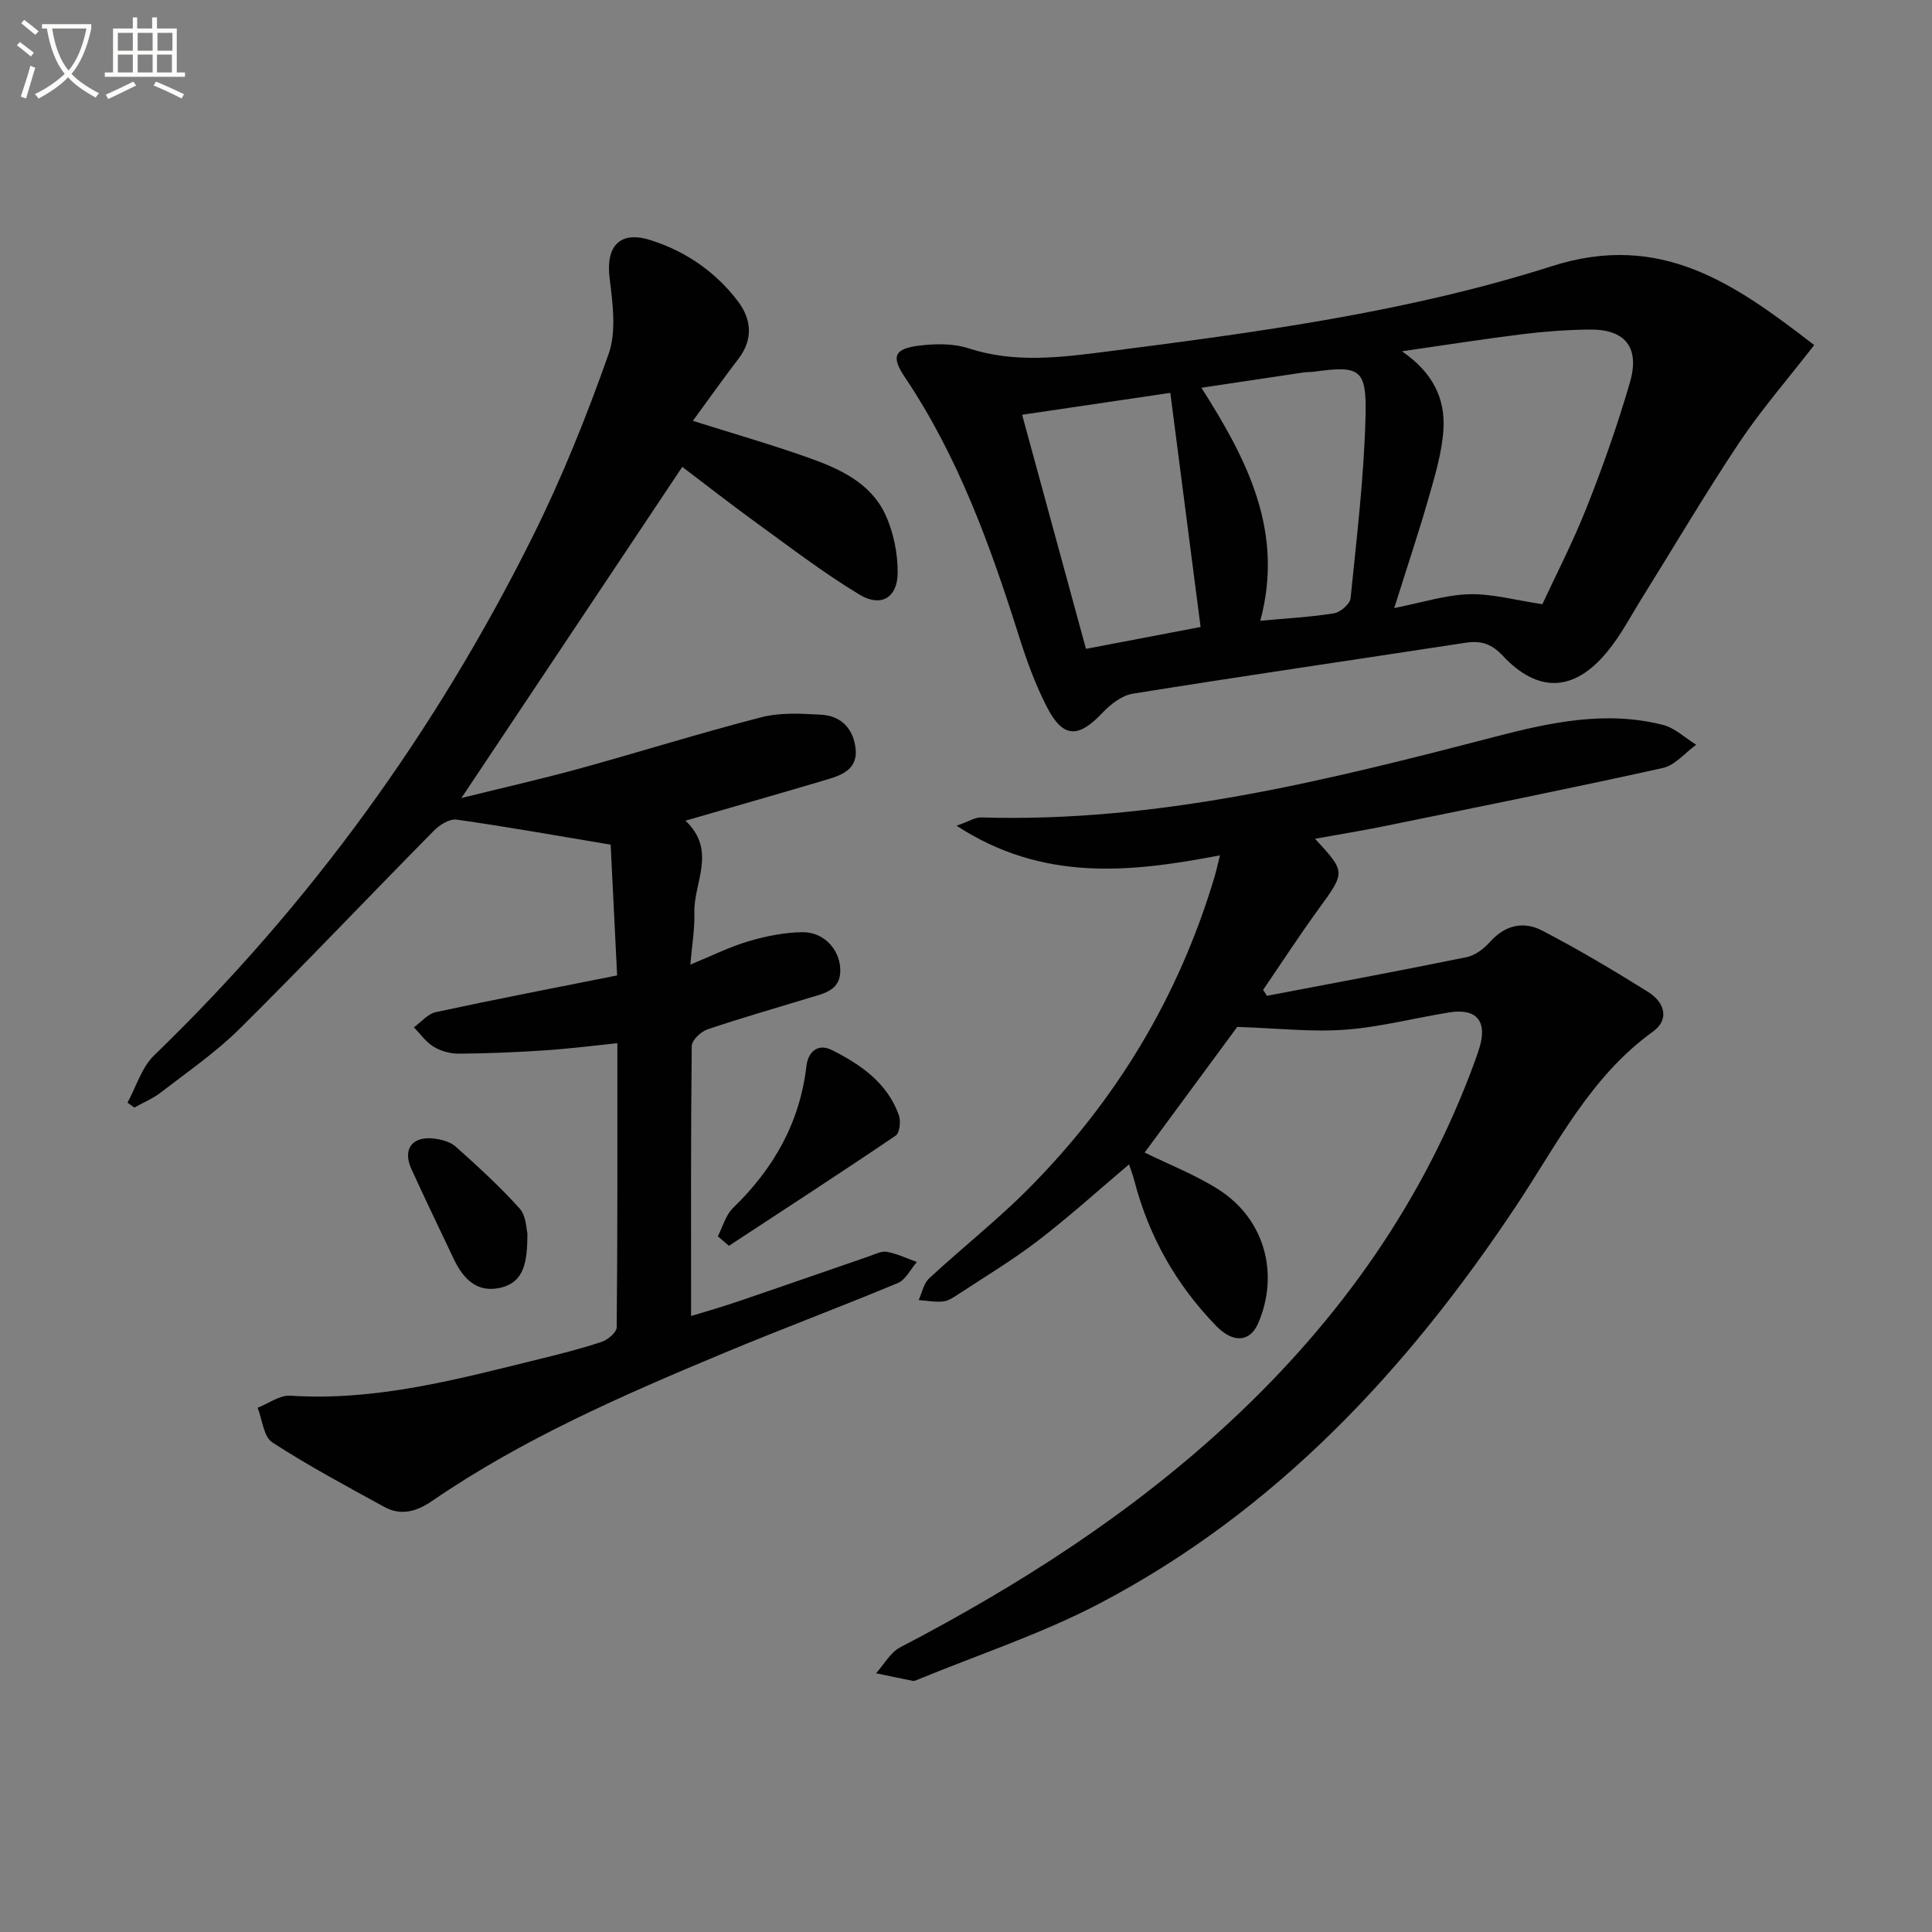
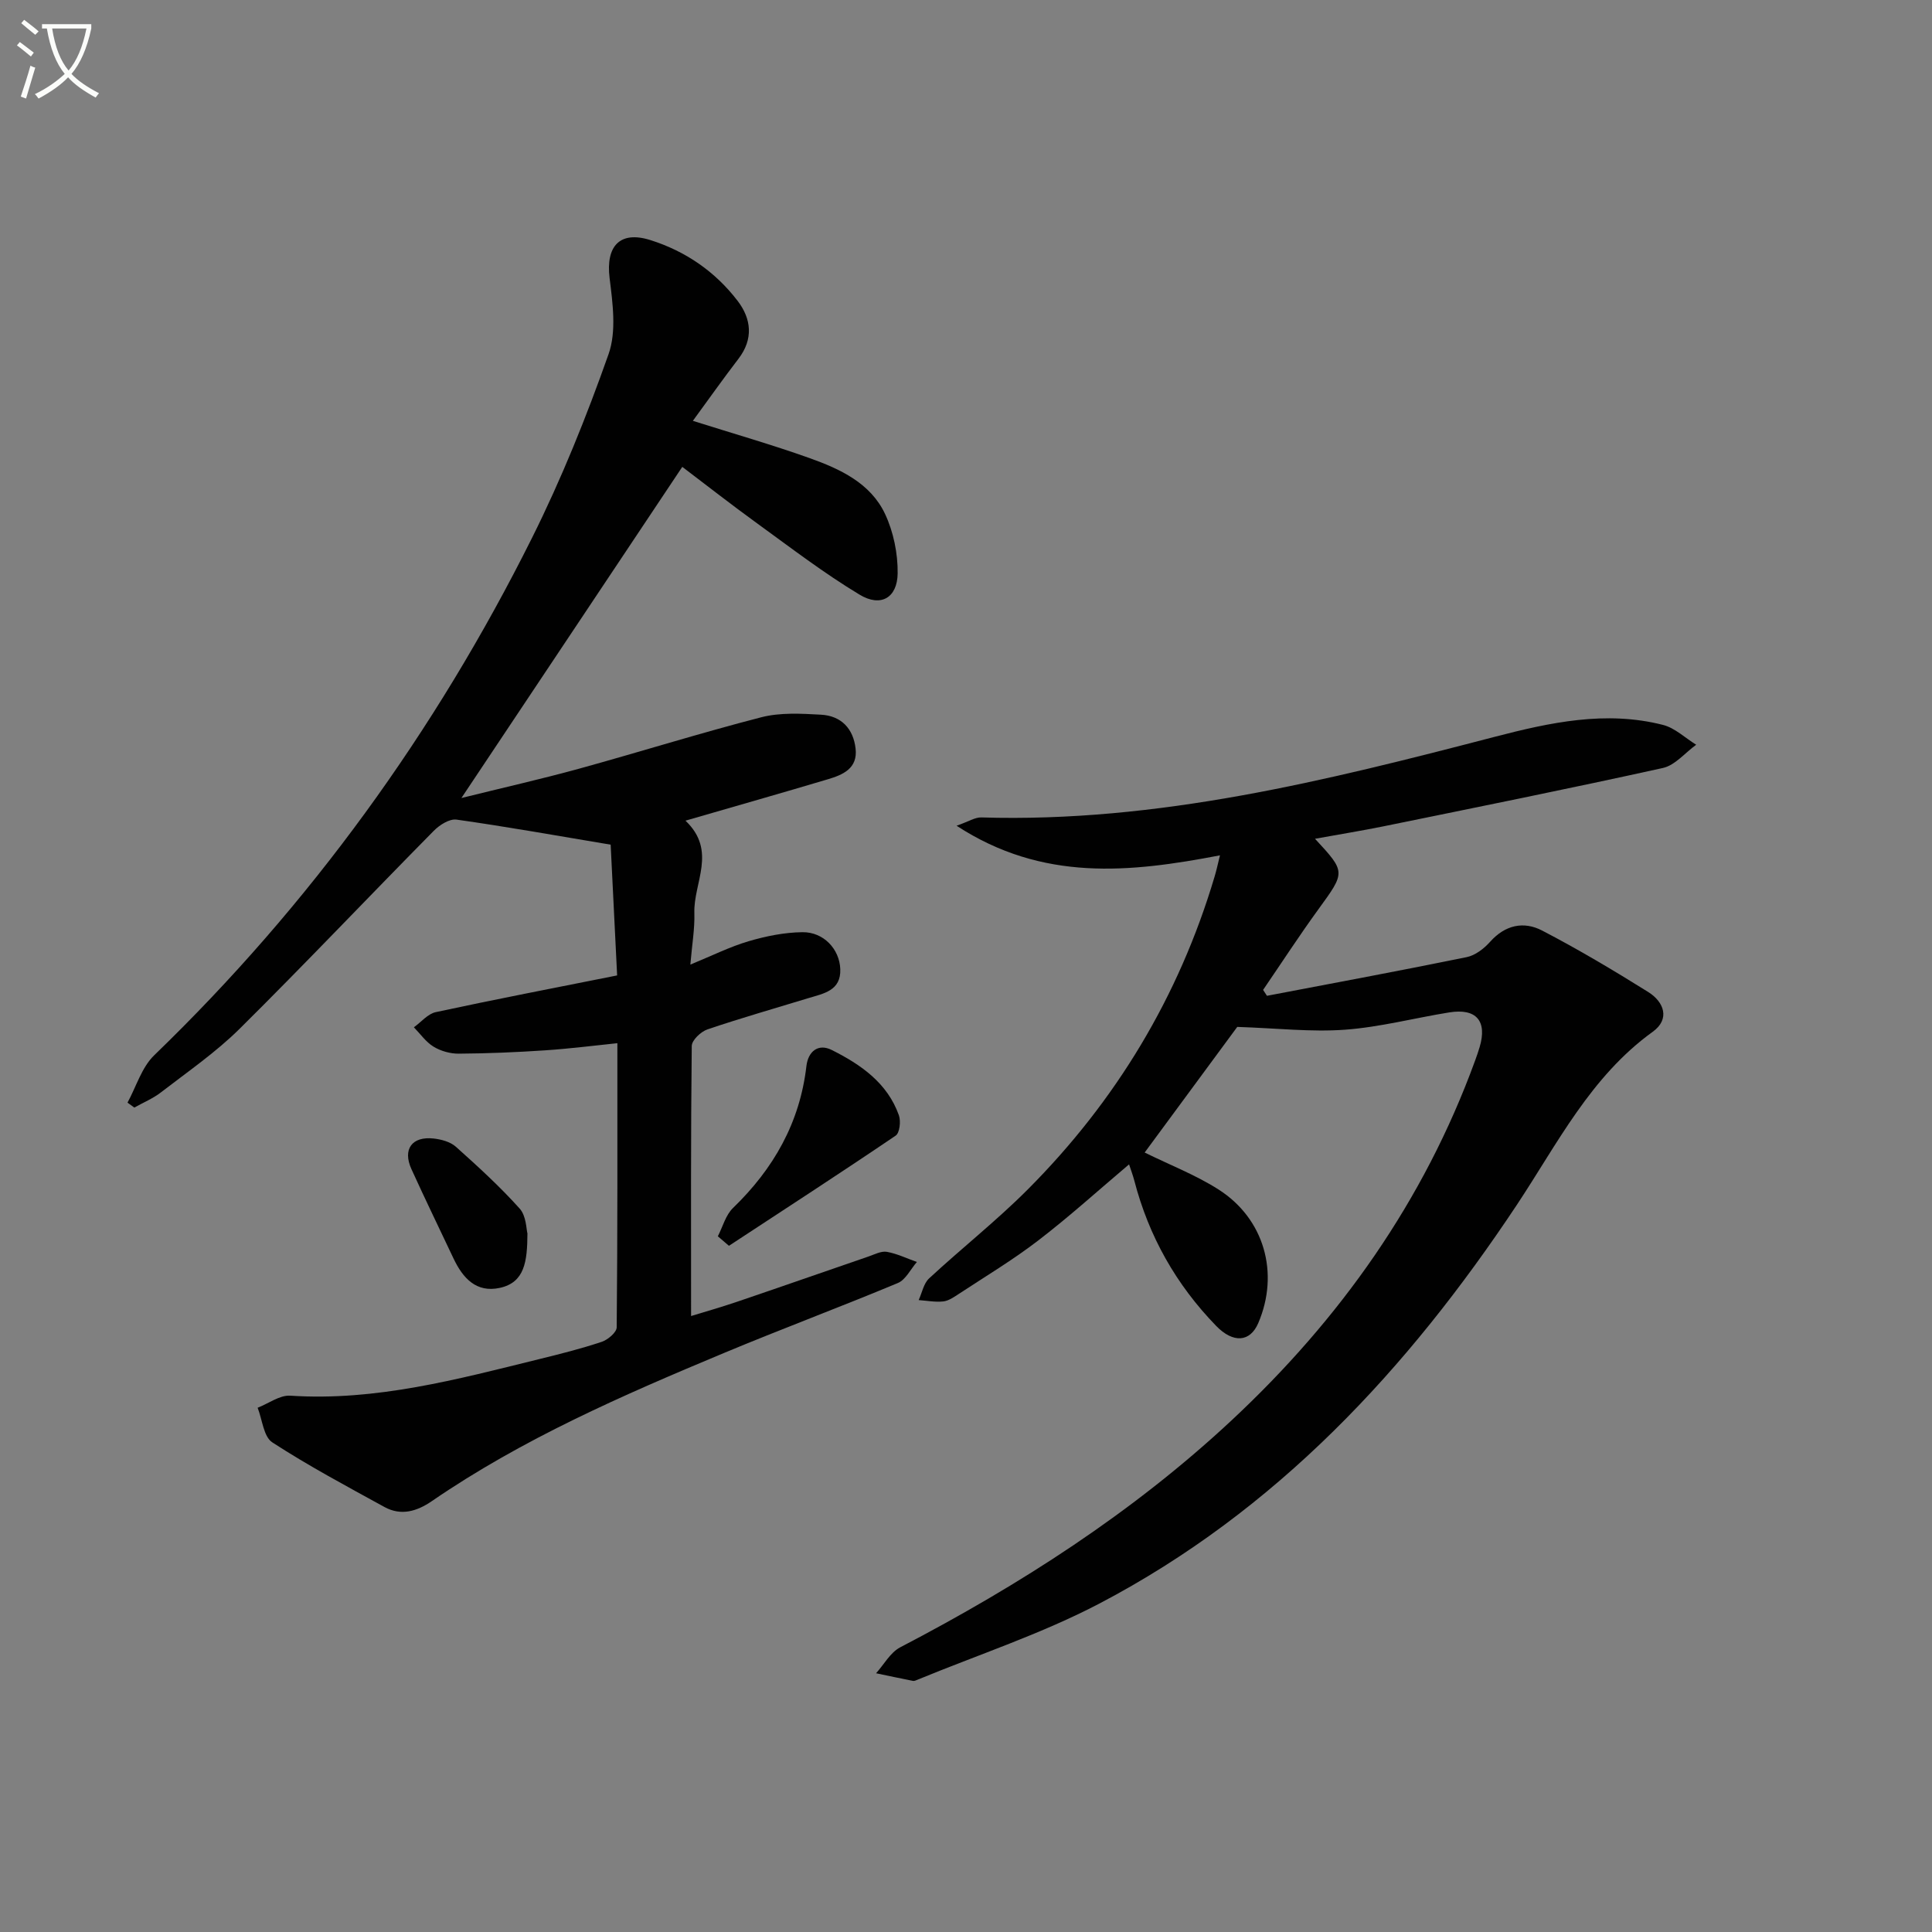
<svg xmlns="http://www.w3.org/2000/svg" enable-background="new 0 0 400 400" viewBox="0 0 400 400">
  <rect x="0" y="0" width="400" height="400" fill="#808080" stroke="none" />
  <path d="m6.4 11.7c-1-.8-1.9-1.6-2.9-2.3l.6-.7c.9.7 1.9 1.4 2.9 2.2zm-2.1 8.3c.7-2.1 1.4-4.2 2-6.4.2.1.6.3 1 .4-.7 2.3-1.3 4.4-1.9 6.4zm3-12.8c-1.1-.9-2.1-1.7-2.9-2.4l.6-.7c1 .8 2 1.5 3 2.4zm1.4-1.3v-.9h10.2v.9c-.9 4.2-2.3 7.3-4.1 9.4 1.3 1.4 3.2 2.7 5.7 4-.2.2-.4.5-.7.9-2.5-1.4-4.4-2.7-5.7-4.2-1.4 1.5-3.5 3-6.1 4.4 0 0 0 0-.1-.1-.3-.4-.5-.7-.7-.8 2.7-1.3 4.7-2.8 6.2-4.2-1.8-2.2-3-5.3-3.7-9.4zm9.2 0h-7.1c.6 3.8 1.7 6.7 3.4 8.7 1.7-2 2.9-4.8 3.7-8.7z" fill="#fbfcfa" />
-   <path d="m31.6 3.6h.9v2.3h4.1v9.1h1.7v.9h-16.6v-.9h1.7v-9.1h4.1v-2.3h.9v2.3h3.1v-2.3zm-4 13.3.6.8c-1.9.9-3.8 1.9-5.8 2.8-.2-.3-.3-.6-.5-.9 2-.9 3.9-1.8 5.7-2.7zm-3.2-10.1v3.7h3.1v-3.7zm0 4.5v3.7h3.1v-3.7zm4.1-4.5v3.7h3.1v-3.7zm0 4.5v3.7h3.1v-3.7zm9.1 9.1c-2.1-1.1-4.1-2-5.8-2.7l.5-.8c2.2.9 4.1 1.8 5.8 2.6zm-1.9-13.6h-3.1v3.7h3.1zm-3.2 4.5v3.7h3.1v-3.7z" fill="#fbfcfa" />
  <g fill="#010101">
    <path d="m143.45 87.13c8.45 2.67 16.39 4.94 24.15 7.71 6.31 2.25 12.64 5.17 15.65 11.59 1.74 3.71 2.65 8.17 2.6 12.28-.07 5.06-3.48 7.06-7.86 4.42-7.37-4.43-14.25-9.71-21.23-14.77-5.37-3.89-10.59-7.98-15.5-11.7-15.15 22.72-30.14 45.19-45.73 68.56 8.47-2.1 16.41-3.89 24.25-6.04 12.64-3.48 25.15-7.41 37.84-10.68 3.92-1.01 8.26-.76 12.38-.53 4.14.23 6.67 2.86 7.14 7.01.47 4.12-2.62 5.43-5.74 6.36-9.53 2.84-19.09 5.56-29.48 8.57 6.6 6.28 1.64 12.82 1.84 19.11.1 3.28-.49 6.57-.83 10.69 4.51-1.85 8.19-3.7 12.07-4.84 3.6-1.06 7.42-1.83 11.15-1.87 4.36-.05 7.66 3.49 7.82 7.63.18 4.52-3.5 5.07-6.66 6.04-6.96 2.13-13.96 4.12-20.85 6.46-1.36.46-3.23 2.24-3.24 3.43-.21 18.46-.14 36.92-.14 55.91 2.73-.84 6.12-1.8 9.45-2.93 9.1-3.09 18.18-6.27 27.27-9.39 1.26-.43 2.64-1.18 3.82-.97 2.13.38 4.14 1.37 6.21 2.1-1.3 1.49-2.31 3.68-3.95 4.36-11.96 4.99-24.11 9.52-36.06 14.51-20.88 8.72-41.63 17.75-60.41 30.64-3.1 2.13-6.37 3.1-9.81 1.22-7.83-4.3-15.74-8.52-23.22-13.38-1.81-1.17-2.07-4.71-3.04-7.17 2.26-.88 4.57-2.64 6.76-2.5 17.75 1.17 34.61-3.4 51.54-7.57 4.35-1.07 8.7-2.16 12.94-3.58 1.27-.42 3.09-1.96 3.1-3 .19-19.44.14-38.89.14-58.83-4.51.46-9.72 1.13-14.94 1.48-5.96.4-11.94.65-17.92.69-1.75.01-3.71-.54-5.2-1.45-1.58-.96-2.73-2.64-4.07-4.01 1.51-1.08 2.88-2.79 4.54-3.14 12.15-2.62 24.36-4.97 37.54-7.6-.45-9.1-.93-18.76-1.34-27.07-11.4-1.91-21.64-3.74-31.92-5.19-1.45-.2-3.51 1.11-4.69 2.31-13.46 13.63-26.62 27.53-40.21 41-4.94 4.89-10.77 8.9-16.3 13.17-1.65 1.28-3.66 2.1-5.5 3.14-.47-.34-.94-.68-1.41-1.02 1.8-3.3 2.93-7.29 5.51-9.79 32.29-31.2 58.22-67.04 78.23-107.12 6.13-12.28 11.29-25.12 15.86-38.07 1.66-4.71.85-10.54.21-15.74-.81-6.56 2.08-9.85 8.39-7.88 7.29 2.28 13.49 6.54 18.13 12.62 2.82 3.69 3.3 7.87.17 11.96-3.13 4.08-6.1 8.28-9.45 12.86z" />
    <path d="m272.26 173.66c6.41 6.93 6.32 6.86.67 14.64-3.95 5.44-7.62 11.09-11.42 16.65.27.41.54.81.8 1.22 13.78-2.63 27.59-5.19 41.33-8 1.78-.36 3.6-1.76 4.86-3.17 3.12-3.51 6.97-4.32 10.78-2.34 7.5 3.9 14.79 8.24 21.96 12.72 3.3 2.06 4.57 5.62.95 8.23-12.88 9.29-19.72 23.15-28.16 35.87-22.59 34.02-49.84 63.37-86.47 82.55-11.99 6.27-25.02 10.55-37.58 15.73-.3.13-.66.3-.96.25-2.55-.5-5.09-1.05-7.64-1.58 1.64-1.82 2.95-4.29 4.98-5.36 24.75-12.9 48.08-27.85 68.57-46.95 22.5-20.98 39.87-45.45 50.46-74.5.34-.93.67-1.87.95-2.82 1.61-5.41-.68-8.1-6.3-7.19-7.2 1.16-14.34 3.05-21.58 3.58-6.99.51-14.07-.31-22.3-.58-5.76 7.82-12.5 16.97-19.17 26.01 5.3 2.61 10.58 4.65 15.26 7.63 9.53 6.06 12.68 17.37 8.26 27.68-1.69 3.95-5.18 4.23-8.73.57-8.28-8.53-13.94-18.55-16.93-30.06-.29-1.11-.7-2.18-1.09-3.37-6.37 5.38-12.39 10.84-18.82 15.77-5.26 4.04-10.99 7.47-16.55 11.13-.96.63-2.04 1.37-3.13 1.48-1.66.17-3.37-.16-5.06-.28.7-1.52 1.03-3.45 2.17-4.5 6.71-6.22 13.93-11.91 20.39-18.38 18.29-18.34 31.32-39.94 38.72-64.84.41-1.36.7-2.76 1.1-4.36-18.68 3.58-36.71 5.49-54.53-6.13 2.5-.87 3.82-1.76 5.11-1.72 36.48 1.11 71.39-7.6 106.27-16.68 11.45-2.98 23.05-5.5 34.89-2.47 2.47.63 4.58 2.7 6.86 4.1-2.29 1.65-4.37 4.25-6.89 4.81-19.26 4.26-38.61 8.15-57.94 12.1-4.51.91-9.08 1.65-14.09 2.56z" />
-     <path d="m375.61 71.44c-5.64 7.28-11.01 13.44-15.51 20.18-7 10.49-13.4 21.38-20.08 32.09-2.37 3.8-4.46 7.85-7.3 11.28-6.84 8.27-14.29 8.57-21.59.77-2.37-2.53-4.57-3.16-7.73-2.68-22.96 3.52-45.94 6.86-68.87 10.54-2.28.36-4.63 2.22-6.31 3.99-4.96 5.24-8.11 5.24-11.42-1.14-2.42-4.67-4.24-9.71-5.83-14.74-5.93-18.74-12.55-37.14-23.62-53.62-2.87-4.27-2.24-5.89 2.86-6.54 3.38-.43 7.13-.49 10.3.54 9.53 3.11 19.01 1.91 28.54.69 31.12-3.99 62.34-8.15 92.24-17.69 22.56-7.2 37.78 3.56 54.32 16.33zm-56.28 53.65c2.63-5.67 6.28-12.73 9.19-20.07 3.36-8.47 6.4-17.1 8.94-25.85 2.1-7.26-1-11.02-8.34-10.94-4.64.05-9.31.39-13.92.96-7.95.98-15.87 2.24-24.94 3.54 6.48 4.44 8.97 9.89 8.59 16.14-.29 4.74-1.71 9.47-3.03 14.08-2.12 7.41-4.58 14.73-7.16 22.94 5.87-1.15 10.67-2.73 15.51-2.86 4.68-.14 9.41 1.21 15.16 2.06zm-107.71-39.22c4.49 16.45 8.78 32.2 13.22 48.47 8.05-1.54 15.75-3.01 23.73-4.53-2.13-16.5-4.16-32.21-6.27-48.47-10.91 1.61-20.48 3.03-30.68 4.53zm49.31 42.65c5.79-.54 10.58-.77 15.29-1.55 1.31-.22 3.28-1.92 3.4-3.1 1.27-12.53 2.78-25.07 3.1-37.64.26-9.93-1.19-10.58-10.77-9.26-.66.09-1.34.03-1.99.13-6.65.99-13.3 1.99-21.22 3.18 9.57 15.05 17.15 29.81 12.19 48.24z" />
    <path d="m148.62 255.96c1.02-1.98 1.62-4.39 3.14-5.86 8.4-8.12 13.84-17.65 15.2-29.39.35-3 2.42-4.74 5.25-3.32 6 3.01 11.52 6.81 13.9 13.53.43 1.22.16 3.64-.67 4.2-11.42 7.74-22.99 15.24-34.52 22.81-.76-.66-1.53-1.31-2.3-1.97z" />
    <path d="m109.2 255.38c-.03 5.84-.58 10.13-5.71 11.26-4.9 1.07-7.68-2.04-9.6-6.1-2.91-6.16-5.89-12.29-8.71-18.49-1.87-4.11.12-6.84 4.62-6.33 1.59.18 3.44.68 4.58 1.7 4.57 4.09 9.12 8.24 13.2 12.79 1.39 1.53 1.38 4.3 1.62 5.17z" />
  </g>
</svg>